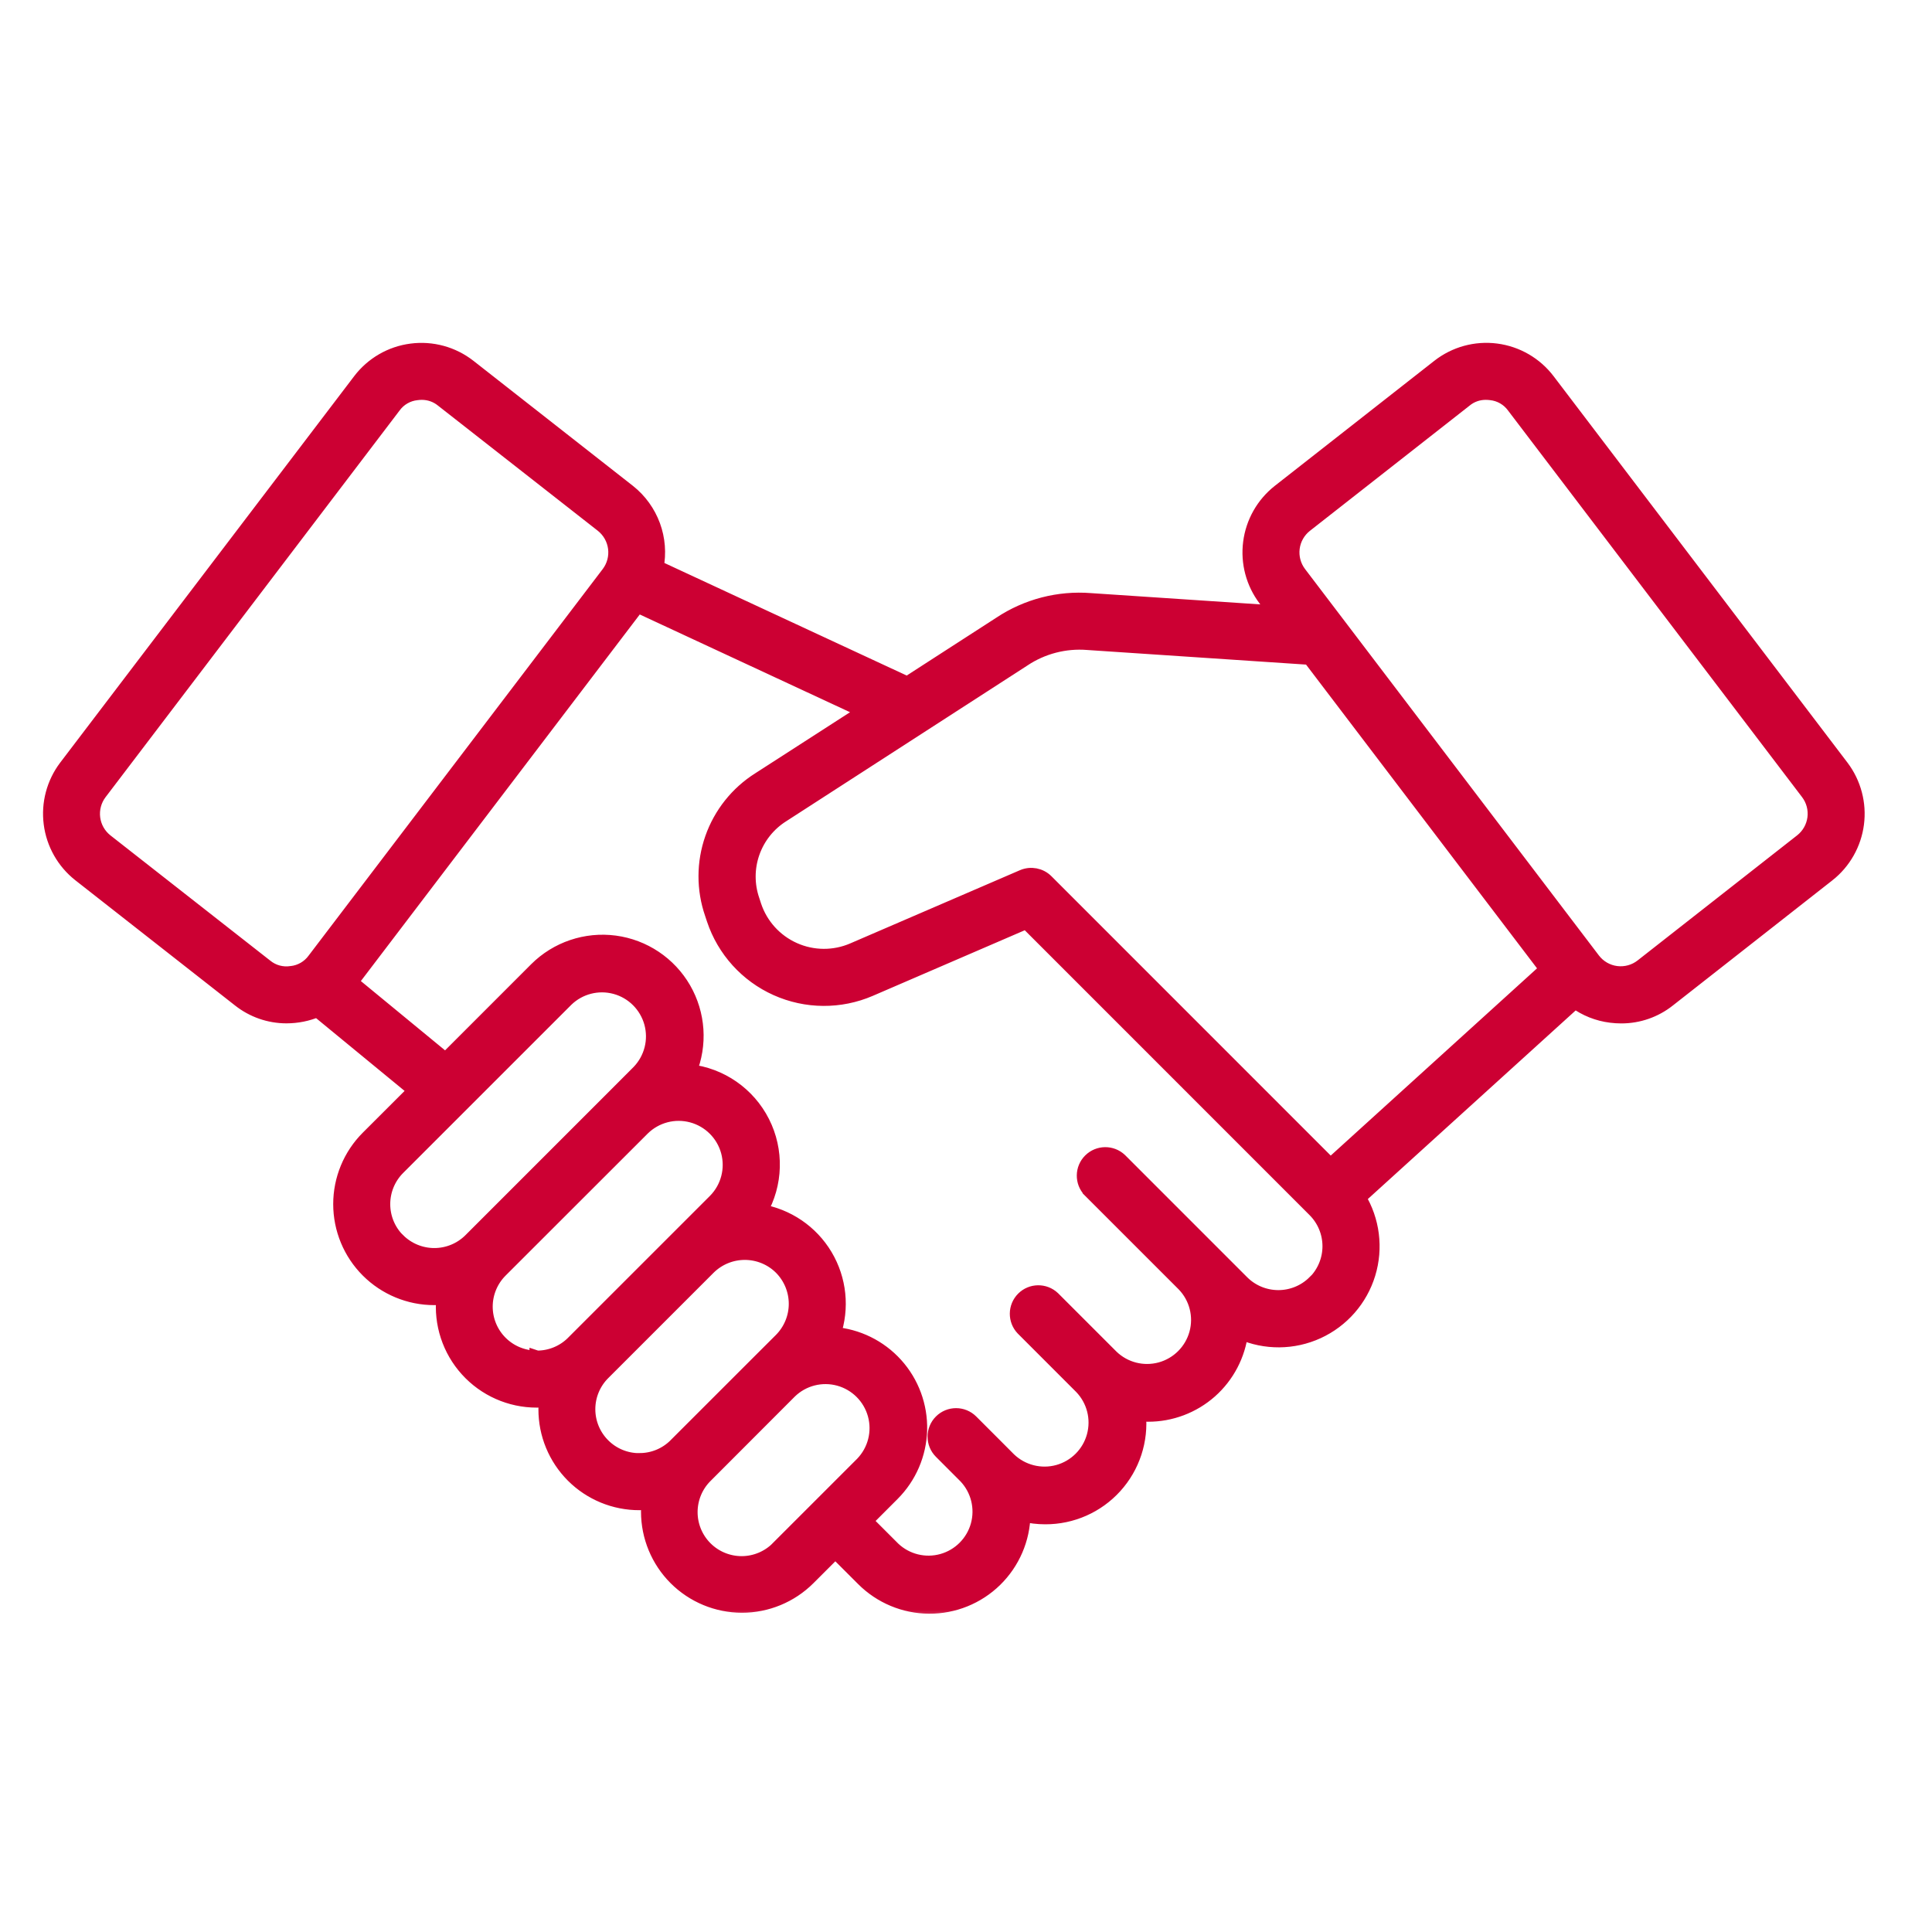
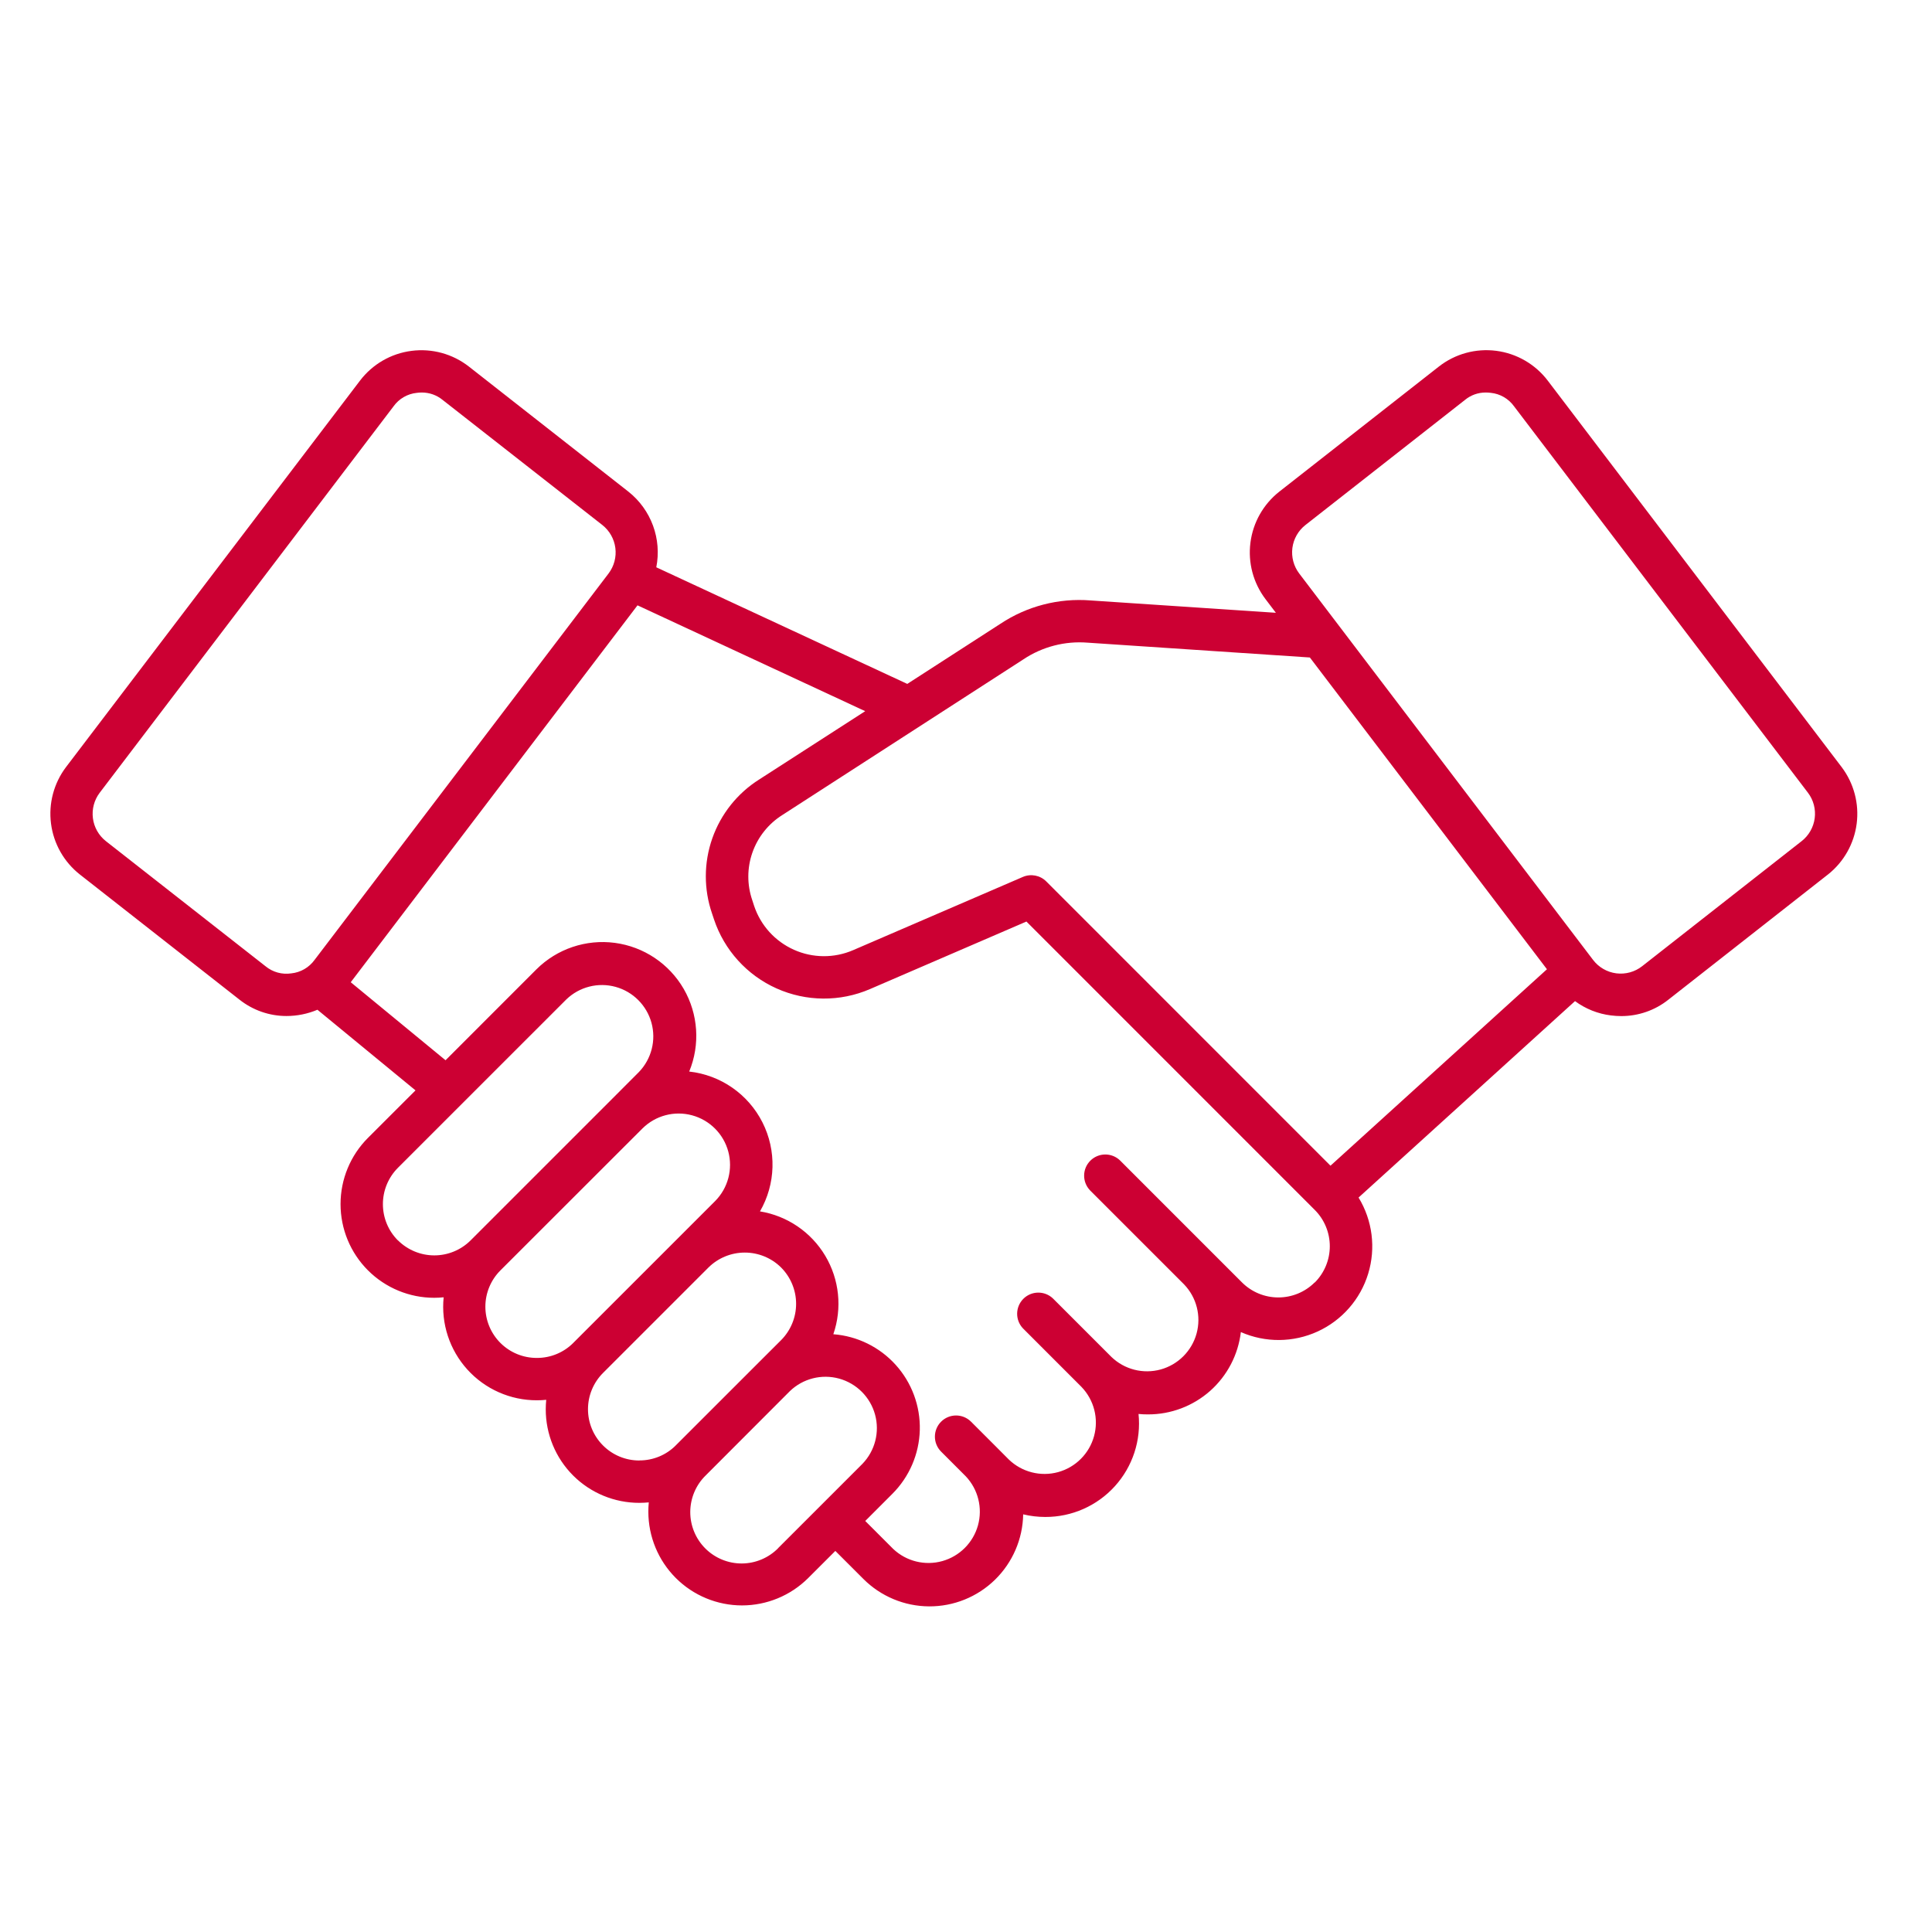
<svg xmlns="http://www.w3.org/2000/svg" width="79" height="79" viewBox="0 0 79 79" fill="none">
  <mask id="path-1-outside-1_2_249" maskUnits="userSpaceOnUse" x="1.06" y="13.319" width="76" height="53" fill="black">
-     <rect fill="white" x="1.06" y="13.319" width="76" height="53" />
-     <path fill-rule="evenodd" clip-rule="evenodd" d="M73.671 34.393L67.148 39.508C66.849 39.743 66.468 39.848 66.091 39.8C65.713 39.752 65.371 39.553 65.141 39.251L53.122 23.446C52.898 23.149 52.799 22.776 52.846 22.406C52.894 22.037 53.084 21.701 53.376 21.471L59.902 16.354C60.14 16.156 60.44 16.049 60.75 16.05C60.82 16.05 60.89 16.054 60.959 16.063C61.34 16.102 61.686 16.302 61.909 16.613L73.929 32.417C74.154 32.714 74.252 33.088 74.204 33.457C74.155 33.827 73.964 34.163 73.671 34.393L73.671 34.393ZM53.761 52.443C54.155 52.049 54.376 51.515 54.376 50.959C54.376 50.402 54.155 49.868 53.761 49.474L41.971 37.682L35.573 40.444C34.353 40.97 32.969 40.961 31.756 40.418C30.543 39.876 29.614 38.849 29.194 37.589L29.118 37.361C28.773 36.363 28.776 35.278 29.126 34.281C29.476 33.285 30.152 32.435 31.045 31.872L35.378 29.08L26.068 24.752L14.342 40.164L18.218 43.354L21.933 39.638C22.776 38.798 23.962 38.398 25.142 38.554C26.321 38.711 27.361 39.406 27.957 40.436C28.552 41.467 28.636 42.715 28.182 43.816C29.467 43.958 30.592 44.739 31.176 45.892C31.76 47.045 31.722 48.415 31.076 49.534C32.189 49.715 33.166 50.38 33.744 51.348C34.322 52.317 34.443 53.491 34.075 54.557C35.054 54.632 35.967 55.08 36.625 55.809C37.283 56.538 37.636 57.492 37.611 58.474C37.585 59.456 37.183 60.39 36.488 61.084L35.38 62.193L36.525 63.338C37.06 63.843 37.82 64.031 38.529 63.834C39.238 63.636 39.791 63.083 39.989 62.374C40.186 61.665 39.998 60.905 39.493 60.369L38.482 59.357C38.144 59.019 38.144 58.471 38.482 58.133C38.82 57.795 39.368 57.795 39.706 58.133L40.716 59.143L41.252 59.681C41.786 60.195 42.552 60.391 43.267 60.195C43.982 59.998 44.541 59.439 44.736 58.724C44.932 58.009 44.736 57.244 44.221 56.71L41.83 54.318C41.506 53.978 41.513 53.442 41.845 53.109C42.176 52.777 42.713 52.77 43.054 53.093L45.447 55.486H45.447C45.981 56 46.745 56.194 47.46 55.998C48.173 55.801 48.731 55.244 48.928 54.529C49.124 53.815 48.929 53.05 48.415 52.517L44.568 48.67V48.669C44.245 48.329 44.252 47.792 44.584 47.461C44.917 47.129 45.453 47.122 45.794 47.446L50.787 52.44C51.181 52.833 51.715 53.053 52.272 53.053C52.828 53.053 53.362 52.833 53.756 52.44L53.761 52.443ZM31.822 63.303C31.43 63.702 30.894 63.928 30.334 63.931C29.774 63.933 29.236 63.712 28.84 63.316C28.444 62.92 28.223 62.382 28.225 61.822C28.228 61.262 28.453 60.726 28.853 60.334L32.297 56.885C32.83 56.37 33.596 56.175 34.311 56.371C35.026 56.568 35.585 57.127 35.781 57.842C35.977 58.557 35.781 59.322 35.266 59.856L31.822 63.299L31.822 63.303ZM26.144 59.72V59.72C25.587 59.721 25.052 59.501 24.659 59.107C24.265 58.714 24.043 58.18 24.043 57.623C24.043 57.066 24.265 56.532 24.659 56.139L28.97 51.828C29.366 51.437 29.899 51.218 30.455 51.218C31.011 51.218 31.545 51.437 31.939 51.828C32.332 52.223 32.553 52.757 32.553 53.314C32.553 53.87 32.332 54.404 31.939 54.799L31.073 55.663L27.63 59.105L27.631 59.105C27.238 59.499 26.704 59.719 26.147 59.717L26.144 59.72ZM21.951 55.525L21.951 55.526C21.393 55.528 20.858 55.308 20.463 54.914C20.069 54.521 19.847 53.987 19.847 53.429C19.847 52.872 20.07 52.338 20.464 51.945L26.274 46.139C26.806 45.614 27.576 45.41 28.298 45.605C29.02 45.8 29.584 46.363 29.779 47.085C29.974 47.807 29.77 48.578 29.245 49.109L23.437 54.916H23.438C23.044 55.309 22.51 55.528 21.954 55.526L21.951 55.525ZM16.271 50.721C15.877 50.328 15.657 49.794 15.657 49.237C15.657 48.681 15.877 48.147 16.271 47.752L23.158 40.866C23.691 40.352 24.456 40.157 25.17 40.353C25.884 40.549 26.442 41.108 26.639 41.822C26.835 42.536 26.64 43.3 26.127 43.834L25.051 44.912L19.244 50.719C18.85 51.112 18.316 51.333 17.759 51.333C17.202 51.333 16.668 51.112 16.273 50.719L16.271 50.721ZM11.914 39.801C11.536 39.859 11.151 39.753 10.856 39.509L4.329 34.394C4.037 34.163 3.846 33.827 3.799 33.458C3.752 33.088 3.851 32.715 4.075 32.418L16.093 16.614C16.316 16.303 16.661 16.103 17.042 16.064C17.111 16.055 17.181 16.05 17.251 16.05C17.561 16.05 17.861 16.157 18.1 16.354L24.633 21.47C24.924 21.701 25.115 22.038 25.162 22.407C25.21 22.777 25.11 23.151 24.886 23.448L12.862 39.252C12.638 39.561 12.294 39.761 11.915 39.801L11.914 39.801ZM41.847 26.961L31.984 33.33C31.418 33.688 30.989 34.227 30.767 34.859C30.545 35.491 30.543 36.18 30.762 36.813L30.836 37.041C31.103 37.841 31.694 38.492 32.464 38.836C33.234 39.181 34.113 39.186 34.887 38.851L41.825 35.858C42.151 35.718 42.53 35.79 42.781 36.041L54.404 47.666L63.255 39.633L53.561 26.885L44.476 26.279C43.548 26.204 42.622 26.444 41.848 26.96L41.847 26.961ZM63.288 15.564C62.777 14.892 62.018 14.453 61.181 14.345C60.344 14.237 59.499 14.469 58.834 14.99L52.308 20.106C51.659 20.619 51.236 21.365 51.131 22.186C51.025 23.006 51.245 23.835 51.744 24.495L52.171 25.057L44.591 24.552H44.591C43.291 24.449 41.994 24.785 40.908 25.506L37.099 27.965L26.836 23.197V23.197C26.948 22.627 26.902 22.038 26.702 21.493C26.501 20.948 26.155 20.468 25.7 20.107L19.174 14.99H19.174C18.509 14.47 17.664 14.238 16.826 14.347C15.989 14.454 15.231 14.893 14.72 15.565L2.698 31.368C2.2 32.028 1.98 32.857 2.086 33.677C2.191 34.497 2.614 35.244 3.263 35.756L9.789 40.873C10.336 41.308 11.014 41.545 11.712 41.545C12.148 41.545 12.579 41.458 12.98 41.289L16.99 44.586L15.047 46.527V46.527C14.329 47.245 13.925 48.22 13.925 49.236C13.925 50.253 14.328 51.227 15.047 51.946C15.766 52.664 16.741 53.068 17.757 53.067C17.885 53.067 18.013 53.06 18.141 53.047C18.032 54.124 18.383 55.197 19.11 56C19.836 56.803 20.869 57.26 21.951 57.258C22.079 57.258 22.208 57.252 22.335 57.239C22.323 57.367 22.316 57.495 22.316 57.624V57.624C22.314 58.64 22.716 59.615 23.435 60.334C24.154 61.052 25.129 61.454 26.145 61.452C26.274 61.452 26.402 61.444 26.529 61.433C26.516 61.561 26.511 61.689 26.511 61.817C26.512 62.832 26.915 63.806 27.633 64.524C28.351 65.242 29.324 65.645 30.339 65.646C31.354 65.646 32.328 65.244 33.047 64.527L34.157 63.418L35.302 64.562C36.014 65.275 36.979 65.679 37.987 65.685C38.995 65.691 39.965 65.3 40.686 64.595C41.406 63.891 41.821 62.93 41.838 61.922C42.134 61.993 42.437 62.029 42.741 62.029C43.824 62.033 44.859 61.576 45.586 60.773C46.314 59.97 46.666 58.895 46.555 57.817C46.683 57.83 46.811 57.836 46.94 57.835C47.876 57.838 48.78 57.496 49.481 56.876C50.181 56.255 50.629 55.398 50.739 54.469C51.741 54.91 52.883 54.901 53.879 54.445C54.873 53.989 55.626 53.129 55.945 52.082C56.265 51.036 56.122 49.902 55.552 48.968L64.403 40.936H64.403C64.834 41.254 65.34 41.456 65.872 41.521C66.012 41.539 66.153 41.548 66.294 41.548C66.994 41.549 67.674 41.313 68.221 40.877L74.743 35.76H74.744C75.392 35.247 75.814 34.501 75.92 33.681C76.026 32.861 75.806 32.032 75.309 31.371L63.288 15.564Z" />
-   </mask>
+     </mask>
  <path fill-rule="evenodd" clip-rule="evenodd" d="M73.671 34.393L67.148 39.508C66.849 39.743 66.468 39.848 66.091 39.8C65.713 39.752 65.371 39.553 65.141 39.251L53.122 23.446C52.898 23.149 52.799 22.776 52.846 22.406C52.894 22.037 53.084 21.701 53.376 21.471L59.902 16.354C60.14 16.156 60.44 16.049 60.75 16.05C60.82 16.05 60.89 16.054 60.959 16.063C61.34 16.102 61.686 16.302 61.909 16.613L73.929 32.417C74.154 32.714 74.252 33.088 74.204 33.457C74.155 33.827 73.964 34.163 73.671 34.393L73.671 34.393ZM53.761 52.443C54.155 52.049 54.376 51.515 54.376 50.959C54.376 50.402 54.155 49.868 53.761 49.474L41.971 37.682L35.573 40.444C34.353 40.97 32.969 40.961 31.756 40.418C30.543 39.876 29.614 38.849 29.194 37.589L29.118 37.361C28.773 36.363 28.776 35.278 29.126 34.281C29.476 33.285 30.152 32.435 31.045 31.872L35.378 29.08L26.068 24.752L14.342 40.164L18.218 43.354L21.933 39.638C22.776 38.798 23.962 38.398 25.142 38.554C26.321 38.711 27.361 39.406 27.957 40.436C28.552 41.467 28.636 42.715 28.182 43.816C29.467 43.958 30.592 44.739 31.176 45.892C31.76 47.045 31.722 48.415 31.076 49.534C32.189 49.715 33.166 50.38 33.744 51.348C34.322 52.317 34.443 53.491 34.075 54.557C35.054 54.632 35.967 55.08 36.625 55.809C37.283 56.538 37.636 57.492 37.611 58.474C37.585 59.456 37.183 60.39 36.488 61.084L35.38 62.193L36.525 63.338C37.06 63.843 37.82 64.031 38.529 63.834C39.238 63.636 39.791 63.083 39.989 62.374C40.186 61.665 39.998 60.905 39.493 60.369L38.482 59.357C38.144 59.019 38.144 58.471 38.482 58.133C38.82 57.795 39.368 57.795 39.706 58.133L40.716 59.143L41.252 59.681C41.786 60.195 42.552 60.391 43.267 60.195C43.982 59.998 44.541 59.439 44.736 58.724C44.932 58.009 44.736 57.244 44.221 56.71L41.83 54.318C41.506 53.978 41.513 53.442 41.845 53.109C42.176 52.777 42.713 52.77 43.054 53.093L45.447 55.486H45.447C45.981 56 46.745 56.194 47.46 55.998C48.173 55.801 48.731 55.244 48.928 54.529C49.124 53.815 48.929 53.05 48.415 52.517L44.568 48.67V48.669C44.245 48.329 44.252 47.792 44.584 47.461C44.917 47.129 45.453 47.122 45.794 47.446L50.787 52.44C51.181 52.833 51.715 53.053 52.272 53.053C52.828 53.053 53.362 52.833 53.756 52.44L53.761 52.443ZM31.822 63.303C31.43 63.702 30.894 63.928 30.334 63.931C29.774 63.933 29.236 63.712 28.84 63.316C28.444 62.92 28.223 62.382 28.225 61.822C28.228 61.262 28.453 60.726 28.853 60.334L32.297 56.885C32.83 56.37 33.596 56.175 34.311 56.371C35.026 56.568 35.585 57.127 35.781 57.842C35.977 58.557 35.781 59.322 35.266 59.856L31.822 63.299L31.822 63.303ZM26.144 59.72V59.72C25.587 59.721 25.052 59.501 24.659 59.107C24.265 58.714 24.043 58.18 24.043 57.623C24.043 57.066 24.265 56.532 24.659 56.139L28.97 51.828C29.366 51.437 29.899 51.218 30.455 51.218C31.011 51.218 31.545 51.437 31.939 51.828C32.332 52.223 32.553 52.757 32.553 53.314C32.553 53.87 32.332 54.404 31.939 54.799L31.073 55.663L27.63 59.105L27.631 59.105C27.238 59.499 26.704 59.719 26.147 59.717L26.144 59.72ZM21.951 55.525L21.951 55.526C21.393 55.528 20.858 55.308 20.463 54.914C20.069 54.521 19.847 53.987 19.847 53.429C19.847 52.872 20.07 52.338 20.464 51.945L26.274 46.139C26.806 45.614 27.576 45.41 28.298 45.605C29.02 45.8 29.584 46.363 29.779 47.085C29.974 47.807 29.77 48.578 29.245 49.109L23.437 54.916H23.438C23.044 55.309 22.51 55.528 21.954 55.526L21.951 55.525ZM16.271 50.721C15.877 50.328 15.657 49.794 15.657 49.237C15.657 48.681 15.877 48.147 16.271 47.752L23.158 40.866C23.691 40.352 24.456 40.157 25.17 40.353C25.884 40.549 26.442 41.108 26.639 41.822C26.835 42.536 26.64 43.3 26.127 43.834L25.051 44.912L19.244 50.719C18.85 51.112 18.316 51.333 17.759 51.333C17.202 51.333 16.668 51.112 16.273 50.719L16.271 50.721ZM11.914 39.801C11.536 39.859 11.151 39.753 10.856 39.509L4.329 34.394C4.037 34.163 3.846 33.827 3.799 33.458C3.752 33.088 3.851 32.715 4.075 32.418L16.093 16.614C16.316 16.303 16.661 16.103 17.042 16.064C17.111 16.055 17.181 16.05 17.251 16.05C17.561 16.05 17.861 16.157 18.1 16.354L24.633 21.47C24.924 21.701 25.115 22.038 25.162 22.407C25.21 22.777 25.11 23.151 24.886 23.448L12.862 39.252C12.638 39.561 12.294 39.761 11.915 39.801L11.914 39.801ZM41.847 26.961L31.984 33.33C31.418 33.688 30.989 34.227 30.767 34.859C30.545 35.491 30.543 36.18 30.762 36.813L30.836 37.041C31.103 37.841 31.694 38.492 32.464 38.836C33.234 39.181 34.113 39.186 34.887 38.851L41.825 35.858C42.151 35.718 42.53 35.79 42.781 36.041L54.404 47.666L63.255 39.633L53.561 26.885L44.476 26.279C43.548 26.204 42.622 26.444 41.848 26.96L41.847 26.961ZM63.288 15.564C62.777 14.892 62.018 14.453 61.181 14.345C60.344 14.237 59.499 14.469 58.834 14.99L52.308 20.106C51.659 20.619 51.236 21.365 51.131 22.186C51.025 23.006 51.245 23.835 51.744 24.495L52.171 25.057L44.591 24.552H44.591C43.291 24.449 41.994 24.785 40.908 25.506L37.099 27.965L26.836 23.197V23.197C26.948 22.627 26.902 22.038 26.702 21.493C26.501 20.948 26.155 20.468 25.7 20.107L19.174 14.99H19.174C18.509 14.47 17.664 14.238 16.826 14.347C15.989 14.454 15.231 14.893 14.72 15.565L2.698 31.368C2.2 32.028 1.98 32.857 2.086 33.677C2.191 34.497 2.614 35.244 3.263 35.756L9.789 40.873C10.336 41.308 11.014 41.545 11.712 41.545C12.148 41.545 12.579 41.458 12.98 41.289L16.99 44.586L15.047 46.527V46.527C14.329 47.245 13.925 48.22 13.925 49.236C13.925 50.253 14.328 51.227 15.047 51.946C15.766 52.664 16.741 53.068 17.757 53.067C17.885 53.067 18.013 53.06 18.141 53.047C18.032 54.124 18.383 55.197 19.11 56C19.836 56.803 20.869 57.26 21.951 57.258C22.079 57.258 22.208 57.252 22.335 57.239C22.323 57.367 22.316 57.495 22.316 57.624V57.624C22.314 58.64 22.716 59.615 23.435 60.334C24.154 61.052 25.129 61.454 26.145 61.452C26.274 61.452 26.402 61.444 26.529 61.433C26.516 61.561 26.511 61.689 26.511 61.817C26.512 62.832 26.915 63.806 27.633 64.524C28.351 65.242 29.324 65.645 30.339 65.646C31.354 65.646 32.328 65.244 33.047 64.527L34.157 63.418L35.302 64.562C36.014 65.275 36.979 65.679 37.987 65.685C38.995 65.691 39.965 65.3 40.686 64.595C41.406 63.891 41.821 62.93 41.838 61.922C42.134 61.993 42.437 62.029 42.741 62.029C43.824 62.033 44.859 61.576 45.586 60.773C46.314 59.97 46.666 58.895 46.555 57.817C46.683 57.83 46.811 57.836 46.94 57.835C47.876 57.838 48.78 57.496 49.481 56.876C50.181 56.255 50.629 55.398 50.739 54.469C51.741 54.91 52.883 54.901 53.879 54.445C54.873 53.989 55.626 53.129 55.945 52.082C56.265 51.036 56.122 49.902 55.552 48.968L64.403 40.936H64.403C64.834 41.254 65.34 41.456 65.872 41.521C66.012 41.539 66.153 41.548 66.294 41.548C66.994 41.549 67.674 41.313 68.221 40.877L74.743 35.76H74.744C75.392 35.247 75.814 34.501 75.92 33.681C76.026 32.861 75.806 32.032 75.309 31.371L63.288 15.564Z" fill="#CC0033" />
-   <path fill-rule="evenodd" clip-rule="evenodd" d="M73.671 34.393L67.148 39.508C66.849 39.743 66.468 39.848 66.091 39.8C65.713 39.752 65.371 39.553 65.141 39.251L53.122 23.446C52.898 23.149 52.799 22.776 52.846 22.406C52.894 22.037 53.084 21.701 53.376 21.471L59.902 16.354C60.14 16.156 60.44 16.049 60.75 16.05C60.82 16.05 60.89 16.054 60.959 16.063C61.34 16.102 61.686 16.302 61.909 16.613L73.929 32.417C74.154 32.714 74.252 33.088 74.204 33.457C74.155 33.827 73.964 34.163 73.671 34.393L73.671 34.393ZM53.761 52.443C54.155 52.049 54.376 51.515 54.376 50.959C54.376 50.402 54.155 49.868 53.761 49.474L41.971 37.682L35.573 40.444C34.353 40.97 32.969 40.961 31.756 40.418C30.543 39.876 29.614 38.849 29.194 37.589L29.118 37.361C28.773 36.363 28.776 35.278 29.126 34.281C29.476 33.285 30.152 32.435 31.045 31.872L35.378 29.08L26.068 24.752L14.342 40.164L18.218 43.354L21.933 39.638C22.776 38.798 23.962 38.398 25.142 38.554C26.321 38.711 27.361 39.406 27.957 40.436C28.552 41.467 28.636 42.715 28.182 43.816C29.467 43.958 30.592 44.739 31.176 45.892C31.76 47.045 31.722 48.415 31.076 49.534C32.189 49.715 33.166 50.38 33.744 51.348C34.322 52.317 34.443 53.491 34.075 54.557C35.054 54.632 35.967 55.08 36.625 55.809C37.283 56.538 37.636 57.492 37.611 58.474C37.585 59.456 37.183 60.39 36.488 61.084L35.38 62.193L36.525 63.338C37.06 63.843 37.82 64.031 38.529 63.834C39.238 63.636 39.791 63.083 39.989 62.374C40.186 61.665 39.998 60.905 39.493 60.369L38.482 59.357C38.144 59.019 38.144 58.471 38.482 58.133C38.82 57.795 39.368 57.795 39.706 58.133L40.716 59.143L41.252 59.681C41.786 60.195 42.552 60.391 43.267 60.195C43.982 59.998 44.541 59.439 44.736 58.724C44.932 58.009 44.736 57.244 44.221 56.71L41.83 54.318C41.506 53.978 41.513 53.442 41.845 53.109C42.176 52.777 42.713 52.77 43.054 53.093L45.447 55.486H45.447C45.981 56 46.745 56.194 47.46 55.998C48.173 55.801 48.731 55.244 48.928 54.529C49.124 53.815 48.929 53.05 48.415 52.517L44.568 48.67V48.669C44.245 48.329 44.252 47.792 44.584 47.461C44.917 47.129 45.453 47.122 45.794 47.446L50.787 52.44C51.181 52.833 51.715 53.053 52.272 53.053C52.828 53.053 53.362 52.833 53.756 52.44L53.761 52.443ZM31.822 63.303C31.43 63.702 30.894 63.928 30.334 63.931C29.774 63.933 29.236 63.712 28.84 63.316C28.444 62.92 28.223 62.382 28.225 61.822C28.228 61.262 28.453 60.726 28.853 60.334L32.297 56.885C32.83 56.37 33.596 56.175 34.311 56.371C35.026 56.568 35.585 57.127 35.781 57.842C35.977 58.557 35.781 59.322 35.266 59.856L31.822 63.299L31.822 63.303ZM26.144 59.72V59.72C25.587 59.721 25.052 59.501 24.659 59.107C24.265 58.714 24.043 58.18 24.043 57.623C24.043 57.066 24.265 56.532 24.659 56.139L28.97 51.828C29.366 51.437 29.899 51.218 30.455 51.218C31.011 51.218 31.545 51.437 31.939 51.828C32.332 52.223 32.553 52.757 32.553 53.314C32.553 53.87 32.332 54.404 31.939 54.799L31.073 55.663L27.63 59.105L27.631 59.105C27.238 59.499 26.704 59.719 26.147 59.717L26.144 59.72ZM21.951 55.525L21.951 55.526C21.393 55.528 20.858 55.308 20.463 54.914C20.069 54.521 19.847 53.987 19.847 53.429C19.847 52.872 20.07 52.338 20.464 51.945L26.274 46.139C26.806 45.614 27.576 45.41 28.298 45.605C29.02 45.8 29.584 46.363 29.779 47.085C29.974 47.807 29.77 48.578 29.245 49.109L23.437 54.916H23.438C23.044 55.309 22.51 55.528 21.954 55.526L21.951 55.525ZM16.271 50.721C15.877 50.328 15.657 49.794 15.657 49.237C15.657 48.681 15.877 48.147 16.271 47.752L23.158 40.866C23.691 40.352 24.456 40.157 25.17 40.353C25.884 40.549 26.442 41.108 26.639 41.822C26.835 42.536 26.64 43.3 26.127 43.834L25.051 44.912L19.244 50.719C18.85 51.112 18.316 51.333 17.759 51.333C17.202 51.333 16.668 51.112 16.273 50.719L16.271 50.721ZM11.914 39.801C11.536 39.859 11.151 39.753 10.856 39.509L4.329 34.394C4.037 34.163 3.846 33.827 3.799 33.458C3.752 33.088 3.851 32.715 4.075 32.418L16.093 16.614C16.316 16.303 16.661 16.103 17.042 16.064C17.111 16.055 17.181 16.05 17.251 16.05C17.561 16.05 17.861 16.157 18.1 16.354L24.633 21.47C24.924 21.701 25.115 22.038 25.162 22.407C25.21 22.777 25.11 23.151 24.886 23.448L12.862 39.252C12.638 39.561 12.294 39.761 11.915 39.801L11.914 39.801ZM41.847 26.961L31.984 33.33C31.418 33.688 30.989 34.227 30.767 34.859C30.545 35.491 30.543 36.18 30.762 36.813L30.836 37.041C31.103 37.841 31.694 38.492 32.464 38.836C33.234 39.181 34.113 39.186 34.887 38.851L41.825 35.858C42.151 35.718 42.53 35.79 42.781 36.041L54.404 47.666L63.255 39.633L53.561 26.885L44.476 26.279C43.548 26.204 42.622 26.444 41.848 26.96L41.847 26.961ZM63.288 15.564C62.777 14.892 62.018 14.453 61.181 14.345C60.344 14.237 59.499 14.469 58.834 14.99L52.308 20.106C51.659 20.619 51.236 21.365 51.131 22.186C51.025 23.006 51.245 23.835 51.744 24.495L52.171 25.057L44.591 24.552H44.591C43.291 24.449 41.994 24.785 40.908 25.506L37.099 27.965L26.836 23.197V23.197C26.948 22.627 26.902 22.038 26.702 21.493C26.501 20.948 26.155 20.468 25.7 20.107L19.174 14.99H19.174C18.509 14.47 17.664 14.238 16.826 14.347C15.989 14.454 15.231 14.893 14.72 15.565L2.698 31.368C2.2 32.028 1.98 32.857 2.086 33.677C2.191 34.497 2.614 35.244 3.263 35.756L9.789 40.873C10.336 41.308 11.014 41.545 11.712 41.545C12.148 41.545 12.579 41.458 12.98 41.289L16.99 44.586L15.047 46.527V46.527C14.329 47.245 13.925 48.22 13.925 49.236C13.925 50.253 14.328 51.227 15.047 51.946C15.766 52.664 16.741 53.068 17.757 53.067C17.885 53.067 18.013 53.06 18.141 53.047C18.032 54.124 18.383 55.197 19.11 56C19.836 56.803 20.869 57.26 21.951 57.258C22.079 57.258 22.208 57.252 22.335 57.239C22.323 57.367 22.316 57.495 22.316 57.624V57.624C22.314 58.64 22.716 59.615 23.435 60.334C24.154 61.052 25.129 61.454 26.145 61.452C26.274 61.452 26.402 61.444 26.529 61.433C26.516 61.561 26.511 61.689 26.511 61.817C26.512 62.832 26.915 63.806 27.633 64.524C28.351 65.242 29.324 65.645 30.339 65.646C31.354 65.646 32.328 65.244 33.047 64.527L34.157 63.418L35.302 64.562C36.014 65.275 36.979 65.679 37.987 65.685C38.995 65.691 39.965 65.3 40.686 64.595C41.406 63.891 41.821 62.93 41.838 61.922C42.134 61.993 42.437 62.029 42.741 62.029C43.824 62.033 44.859 61.576 45.586 60.773C46.314 59.97 46.666 58.895 46.555 57.817C46.683 57.83 46.811 57.836 46.94 57.835C47.876 57.838 48.78 57.496 49.481 56.876C50.181 56.255 50.629 55.398 50.739 54.469C51.741 54.91 52.883 54.901 53.879 54.445C54.873 53.989 55.626 53.129 55.945 52.082C56.265 51.036 56.122 49.902 55.552 48.968L64.403 40.936H64.403C64.834 41.254 65.34 41.456 65.872 41.521C66.012 41.539 66.153 41.548 66.294 41.548C66.994 41.549 67.674 41.313 68.221 40.877L74.743 35.76H74.744C75.392 35.247 75.814 34.501 75.92 33.681C76.026 32.861 75.806 32.032 75.309 31.371L63.288 15.564Z" stroke="#CC0033" stroke-width="0.6" mask="url(#path-1-outside-1_2_249)" />
</svg>